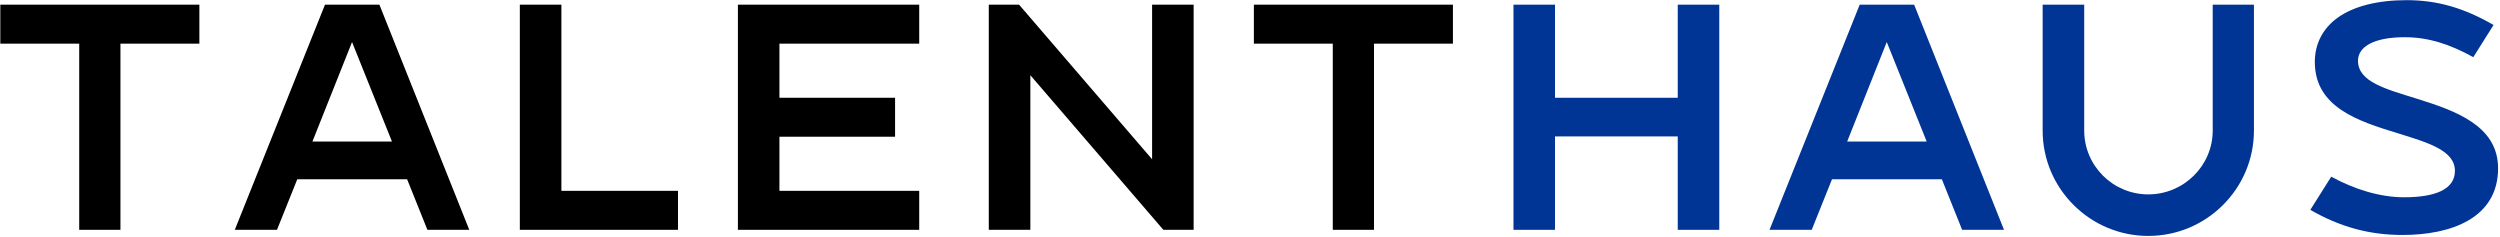
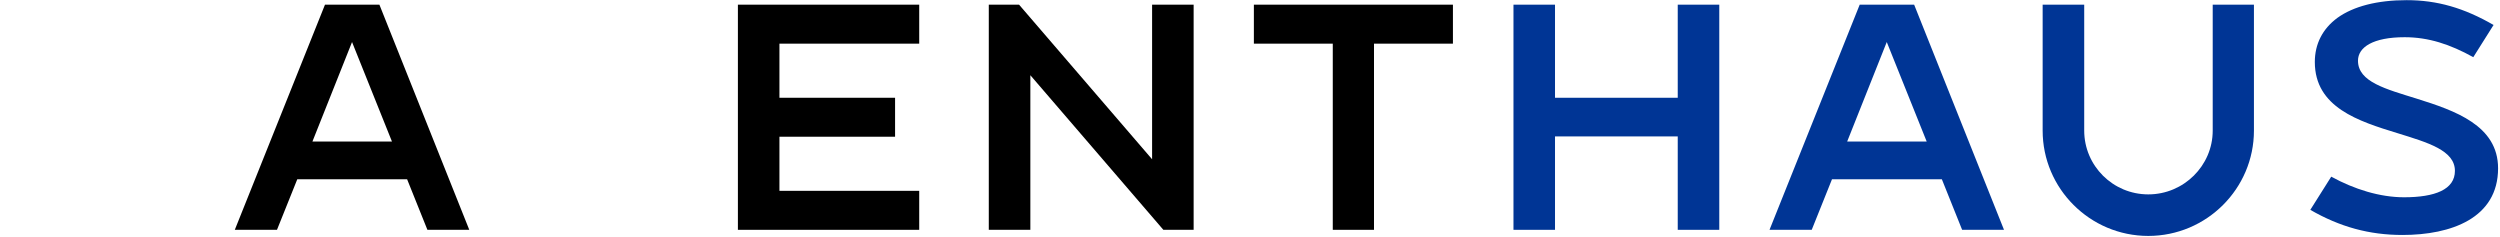
<svg xmlns="http://www.w3.org/2000/svg" width="100%" height="100%" viewBox="0 0 864 82" version="1.1" xml:space="preserve" style="fill-rule:evenodd;clip-rule:evenodd;stroke-linejoin:round;stroke-miterlimit:2;">
  <g transform="matrix(1,0,0,1,-46.456,-334.393)">
    <g transform="matrix(8.905,0,0,8.905,-4024.38,-1783.58)">
-       <path d="M457.153,238.022L457.153,239.535L460.215,239.535L460.215,246.76L461.815,246.76L461.815,239.535L464.878,239.535L464.878,238.022L457.153,238.022Z" style="fill-rule:nonzero;" />
      <path d="M471.865,238.022L469.753,238.022L466.253,246.76L467.89,246.76L468.678,244.797L472.94,244.797L473.728,246.76L475.353,246.76L471.865,238.022ZM469.265,243.335L470.803,239.472L472.353,243.335L469.265,243.335Z" style="fill-rule:nonzero;" />
-       <path d="M483.453,245.247L478.928,245.247L478.928,238.022L477.315,238.022L477.315,246.76L483.453,246.76L483.453,245.247Z" style="fill-rule:nonzero;" />
      <path d="M492.815,239.535L492.815,238.022L485.778,238.022L485.778,246.76L492.815,246.76L492.815,245.247L487.39,245.247L487.39,243.147L491.878,243.147L491.878,241.635L487.39,241.635L487.39,239.535L492.815,239.535Z" style="fill-rule:nonzero;" />
      <path d="M503.465,246.76L503.465,238.022L501.853,238.022L501.853,244.022L496.69,238.022L495.515,238.022L495.515,246.76L497.128,246.76L497.128,240.76L502.29,246.76L503.465,246.76Z" style="fill-rule:nonzero;" />
      <path d="M505.803,238.022L505.803,239.535L508.865,239.535L508.865,246.76L510.465,246.76L510.465,239.535L513.528,239.535L513.528,238.022L505.803,238.022Z" style="fill-rule:nonzero;" />
      <path d="M522.253,238.022L522.253,241.635L517.49,241.635L517.49,238.022L515.878,238.022L515.878,246.76L517.49,246.76L517.49,243.135L522.253,243.135L522.253,246.76L523.865,246.76L523.865,238.022L522.253,238.022Z" style="fill:rgb(0,53,149);fill-rule:nonzero;" />
      <path d="M531.428,238.022L529.315,238.022L525.815,246.76L527.453,246.76L528.24,244.797L532.503,244.797L533.29,246.76L534.915,246.76L531.428,238.022ZM528.828,243.335L530.365,239.472L531.915,243.335L528.828,243.335Z" style="fill:rgb(0,53,149);fill-rule:nonzero;" />
      <path d="M543.015,238.022L543.015,242.91C543.015,244.272 541.89,245.385 540.515,245.385C539.14,245.385 538.028,244.272 538.028,242.91L538.028,238.022L536.415,238.022L536.415,242.91C536.415,245.16 538.253,246.997 540.515,246.997C542.778,246.997 544.615,245.16 544.615,242.91L544.615,238.022L543.015,238.022Z" style="fill:rgb(0,53,149);fill-rule:nonzero;" />
      <path d="M550.94,241.672C549.74,241.297 548.653,241.022 548.653,240.197C548.653,239.672 549.24,239.285 550.465,239.285C551.39,239.285 552.228,239.56 553.128,240.06L553.915,238.81C552.765,238.147 551.728,237.847 550.54,237.847C549.403,237.847 548.478,238.085 547.853,238.535C547.278,238.96 546.978,239.547 546.978,240.247C546.978,242.01 548.678,242.547 550.19,243.01C551.353,243.372 552.415,243.672 552.415,244.472C552.415,245.197 551.64,245.497 550.44,245.497C549.503,245.497 548.503,245.185 547.615,244.697L546.803,245.985C547.953,246.647 549.09,246.96 550.378,246.96C552.265,246.96 554.09,246.31 554.09,244.372C554.09,242.71 552.415,242.135 550.94,241.672Z" style="fill:rgb(0,53,149);fill-rule:nonzero;" />
    </g>
  </g>
</svg>